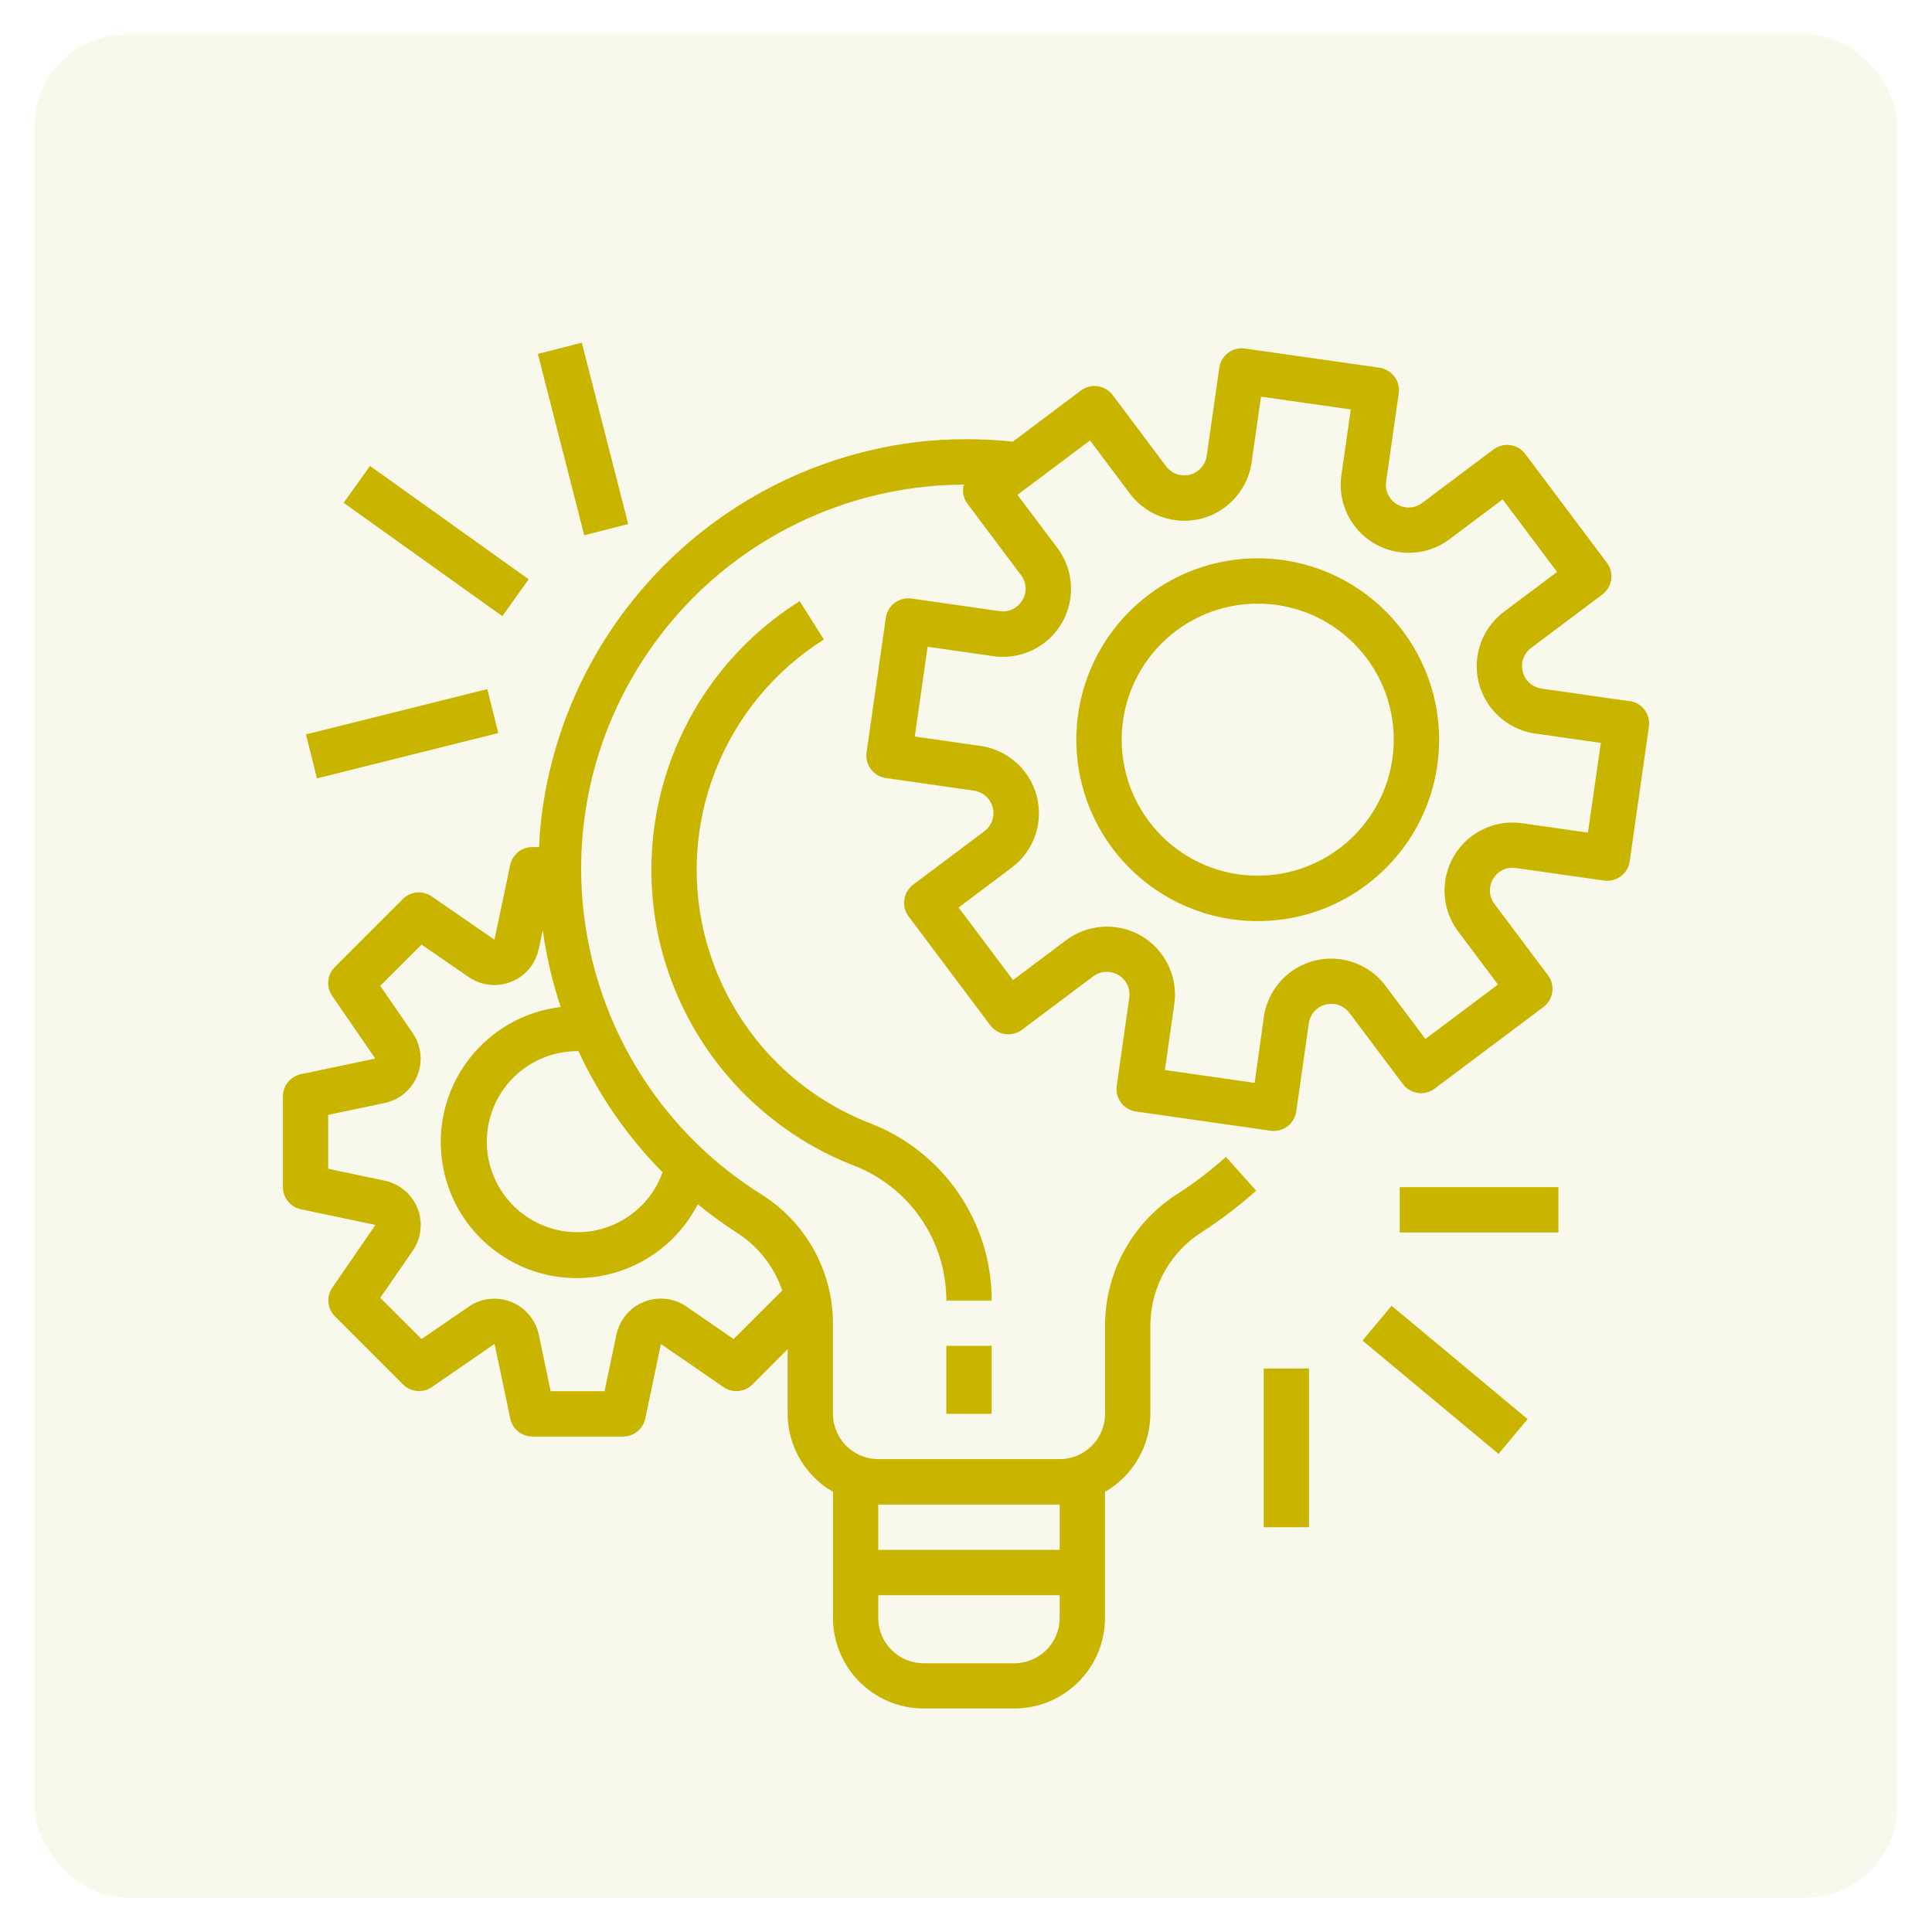
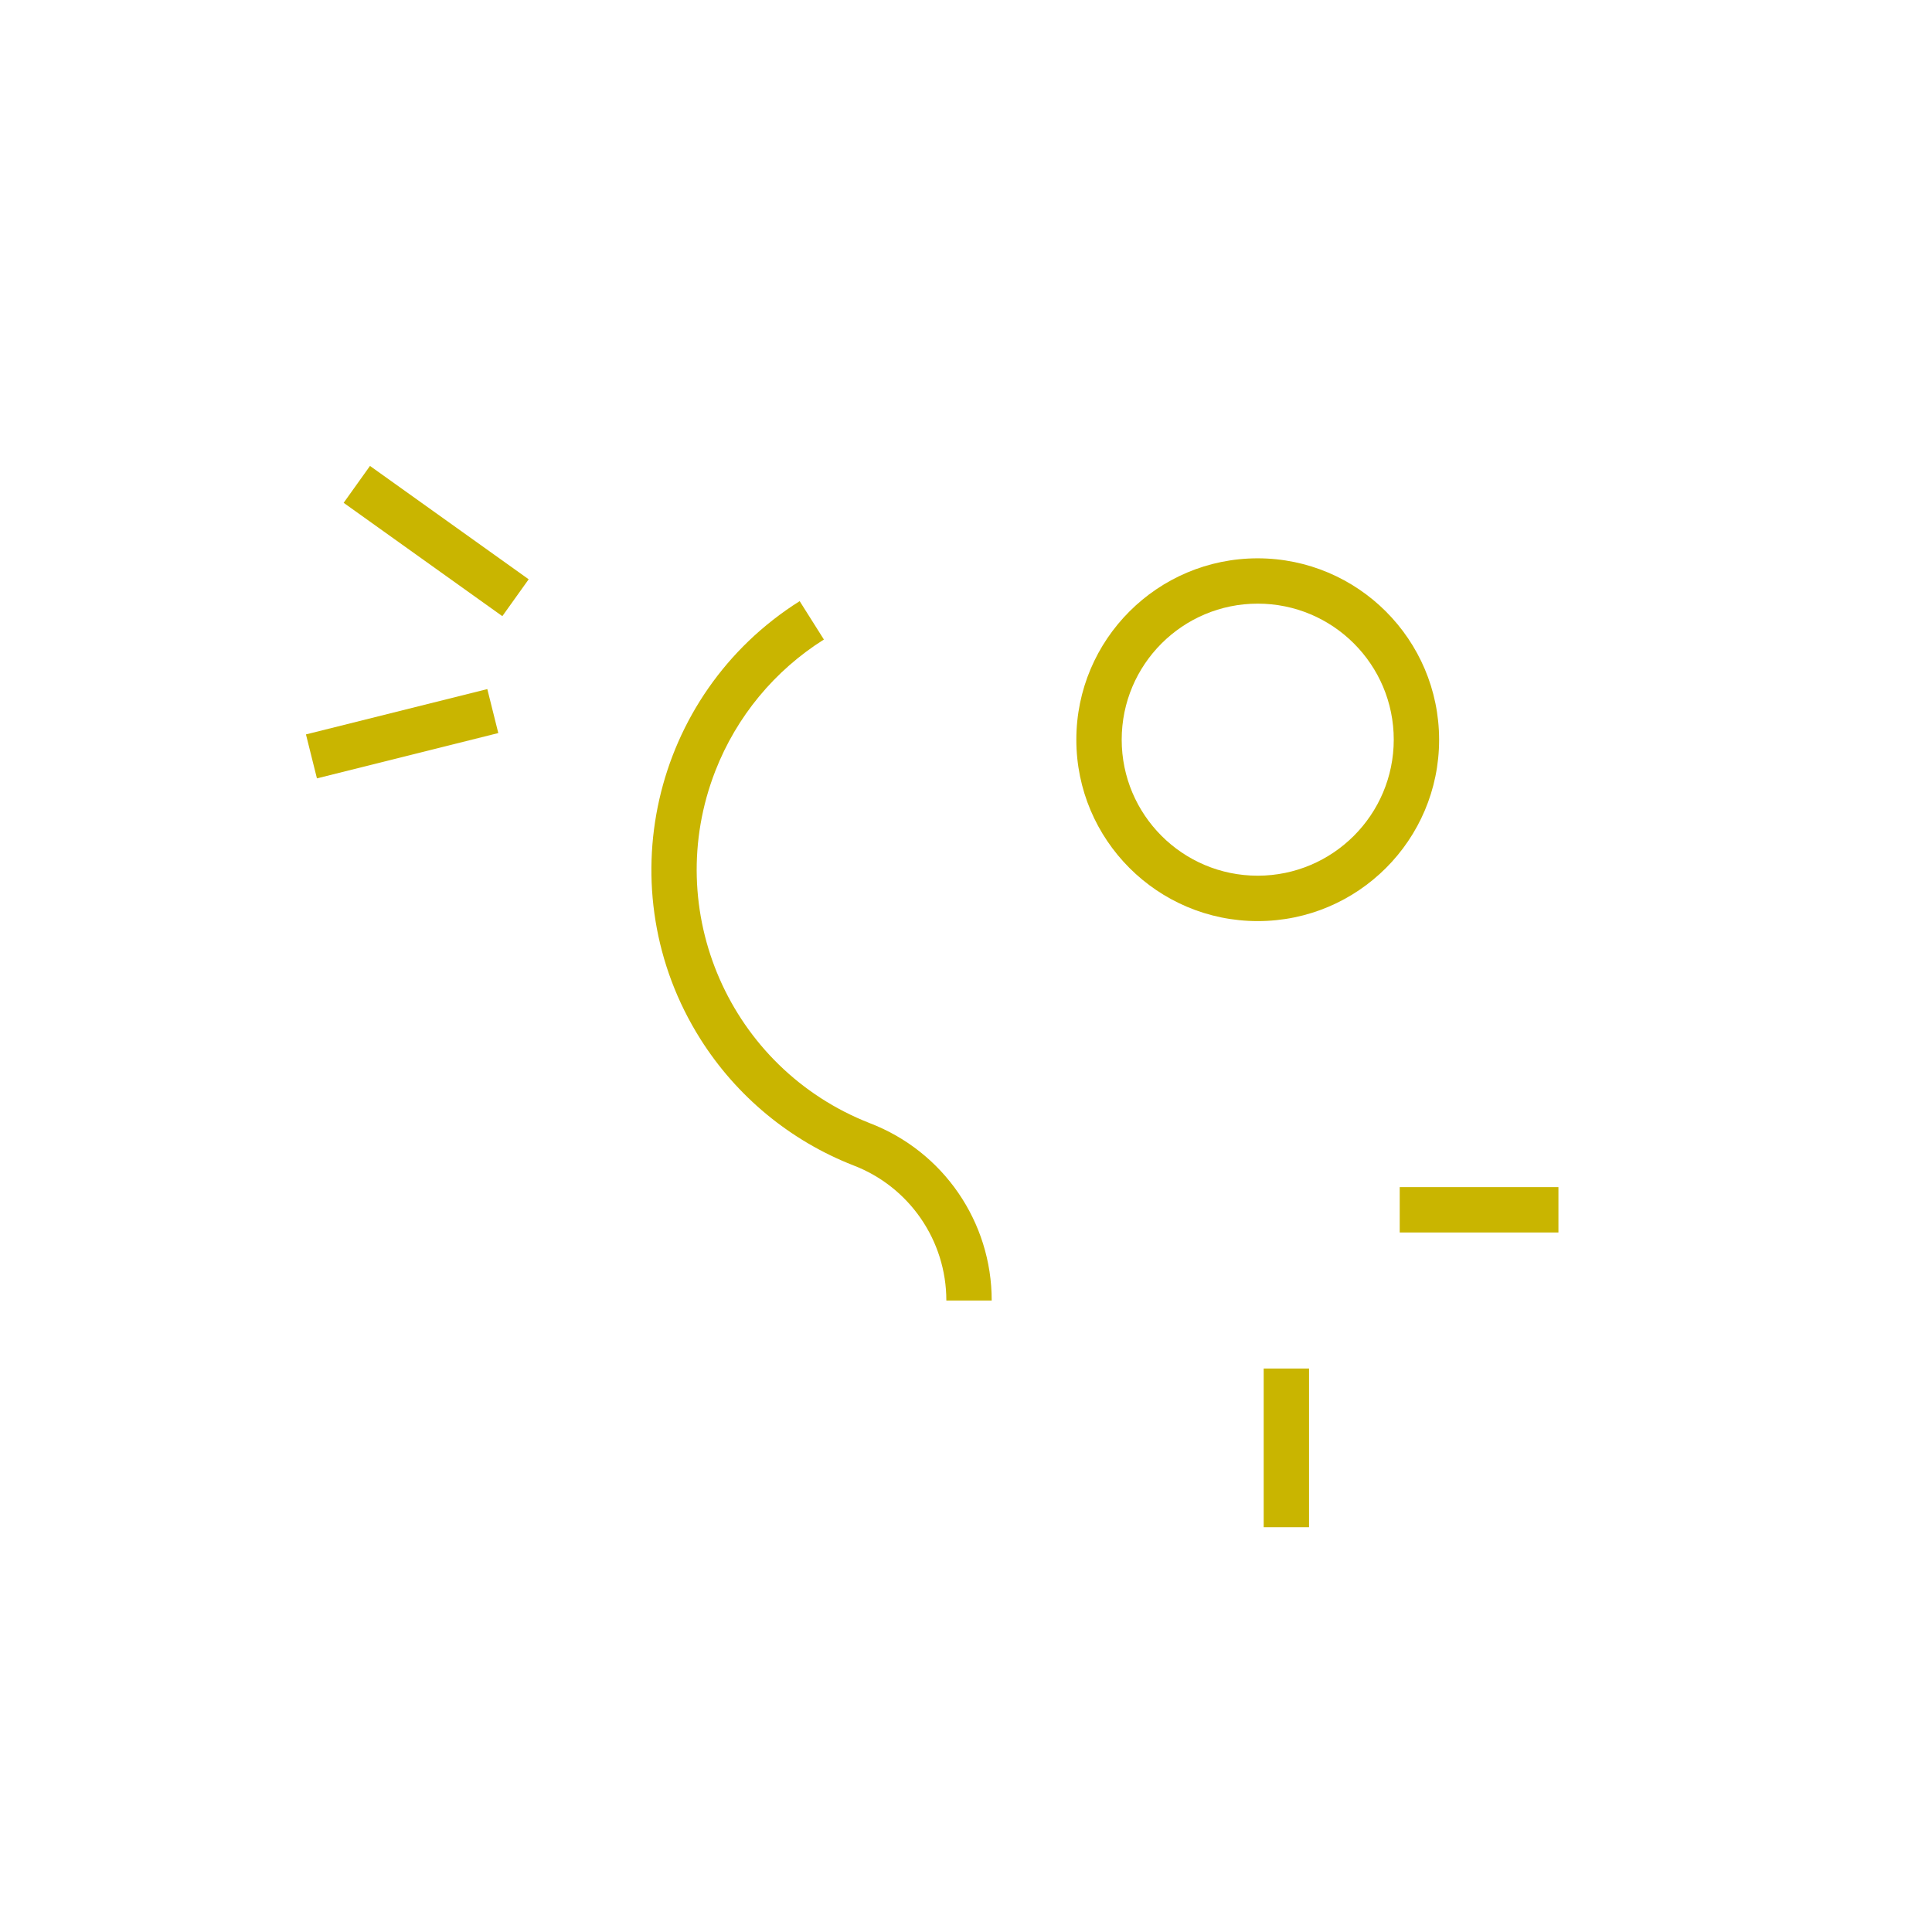
<svg xmlns="http://www.w3.org/2000/svg" id="Layer_1" data-name="Layer 1" viewBox="0 0 512 512">
  <defs>
    <style>
      .cls-1 {
        fill: #b5a910;
        opacity: .08;
      }

      .cls-2 {
        fill: #c9b500;
      }
    </style>
  </defs>
-   <rect class="cls-1" x="9.12" y="9.12" width="493.77" height="493.77" rx="24.45" ry="24.45" />
  <g>
-     <path class="cls-2" d="M431.89,185.83h-.01s-23.37-3.35-23.37-3.35c-3.28-.47-5.57-3.51-5.1-6.8.22-1.58,1.07-3,2.34-3.96l18.89-14.17c2.65-1.99,3.19-5.76,1.2-8.41l-21.63-28.84c-1.99-2.65-5.76-3.19-8.41-1.2l-18.88,14.17c-2.64,2.01-6.41,1.49-8.42-1.15-.97-1.28-1.39-2.9-1.16-4.5l3.34-23.37c.47-3.28-1.81-6.33-5.09-6.8,0,0,0,0,0,0l-35.66-5.09c-3.28-.47-6.33,1.81-6.8,5.09h0s-3.34,23.37-3.34,23.37c-.47,3.28-3.51,5.57-6.8,5.1-1.58-.22-3-1.07-3.96-2.34l-14.16-18.89c-1.99-2.65-5.76-3.19-8.41-1.2l-18.05,13.55c-8.17-.87-16.41-.87-24.57,0-53.49,6.11-95.44,48.77-100.66,102.36-.16,1.7-.22,3.39-.31,5.08h-1.8c-2.85,0-5.31,2.01-5.88,4.81l-4.15,19.74-16.63-11.47c-2.39-1.65-5.61-1.35-7.66.7l-18.02,18.02c-2.05,2.05-2.34,5.27-.7,7.65l11.42,16.6-19.75,4.15c-2.76.61-4.73,3.05-4.72,5.88v24.03c0,2.84,1.99,5.3,4.77,5.88l19.75,4.15-11.42,16.6c-1.64,2.39-1.35,5.6.7,7.65l18.02,18.02c2.05,2.05,5.27,2.34,7.66.7l16.6-11.45,4.15,19.75c.57,2.79,3.03,4.8,5.88,4.81h24.03c2.84,0,5.3-1.99,5.88-4.77l4.15-19.75,16.6,11.42c2.39,1.64,5.6,1.35,7.65-.7l9.33-9.36v17.12c.03,8.55,4.61,16.43,12.02,20.69v33.38c0,13.27,10.76,24.03,24.03,24.03h24.03c13.27,0,24.03-10.76,24.03-24.03v-33.38c7.41-4.26,11.99-12.14,12.02-20.69v-23.78c.16-10.01,5.4-19.24,13.9-24.53,4.99-3.23,9.71-6.85,14.14-10.81l-8.01-8.95c-3.96,3.55-8.19,6.79-12.66,9.68-11.93,7.49-19.23,20.53-19.38,34.61v23.78c0,6.64-5.38,12.02-12.02,12.02h-48.07c-6.64,0-12.02-5.38-12.02-12.02v-24.28c-.14-13.82-7.33-26.61-19.06-33.91-47.62-29.92-61.97-92.78-32.05-140.4,18.57-29.55,50.97-47.53,85.86-47.65-.09.21-.17.43-.23.65-.22,1.58.19,3.18,1.15,4.45l14.16,18.88c1.49,1.93,1.64,4.59.36,6.67-1.23,2.1-3.6,3.24-6.01,2.89l-23.37-3.34c-3.28-.47-6.33,1.81-6.8,5.09,0,0,0,0,0,0l-5.1,35.68c-.47,3.28,1.81,6.33,5.09,6.8,0,0,0,0,0,0l23.37,3.34c3.28.47,5.57,3.51,5.1,6.8-.22,1.58-1.07,3-2.34,3.96l-18.88,14.16c-2.65,1.99-3.19,5.76-1.2,8.41l21.63,28.84c1.99,2.65,5.76,3.19,8.41,1.2l18.89-14.16c2.66-1.99,6.42-1.44,8.41,1.21.95,1.27,1.36,2.87,1.14,4.44l-3.33,23.37c-.47,3.28,1.81,6.33,5.09,6.8h0l35.69,5.1c.28.04.56.05.85.05,2.99,0,5.53-2.19,5.95-5.16l3.33-23.37c.47-3.28,3.51-5.57,6.8-5.1,1.58.22,3,1.07,3.96,2.34l14.17,18.88c1.99,2.65,5.76,3.19,8.41,1.2l28.84-21.63c2.65-1.99,3.19-5.76,1.2-8.41l-14.16-18.88c-1.49-1.94-1.63-4.59-.36-6.67,1.2-2.12,3.6-3.27,6.01-2.88l23.37,3.33c3.28.47,6.33-1.81,6.8-5.09h0s5.09-35.69,5.09-35.69c.47-3.29-1.81-6.33-5.09-6.8ZM232.75,398.72h48.07v12.02h-48.07v-12.02ZM232.75,422.75h48.07v6.01c0,6.64-5.38,12.02-12.02,12.02h-24.03c-6.64,0-12.02-5.38-12.02-12.02v-6.01ZM184.92,319.14c3.28,2.68,6.71,5.18,10.27,7.48,5.68,3.59,9.95,9.02,12.11,15.38l-12.89,12.86-12.48-8.6c-5.46-3.77-12.95-2.39-16.71,3.08-.9,1.31-1.54,2.79-1.86,4.34l-3.15,15h-14.28l-3.15-14.98c-1.37-6.49-7.74-10.65-14.23-9.28-1.56.33-3.03.96-4.34,1.86l-12.49,8.58-10.95-10.92,8.6-12.47c3.77-5.46,2.4-12.95-3.07-16.71-1.31-.9-2.79-1.54-4.35-1.87l-14.98-3.15v-14.28l14.98-3.15c6.49-1.38,10.64-7.76,9.26-14.25-.33-1.54-.95-3-1.84-4.3l-8.6-12.51,10.95-10.92,12.49,8.6c5.47,3.76,12.95,2.38,16.71-3.09.9-1.31,1.53-2.78,1.86-4.34l1.05-5c.96,6.92,2.56,13.74,4.76,20.37-19.77,2.36-33.88,20.29-31.53,40.06s20.29,33.88,40.06,31.53c11.9-1.42,22.32-8.66,27.8-19.32ZM175.59,310.67c-4.49,12.47-18.23,18.94-30.7,14.46-12.47-4.49-18.94-18.23-14.46-30.7,3.43-9.54,12.49-15.89,22.63-15.87h.23c5.53,11.91,13.07,22.78,22.3,32.12ZM420.81,220.66l-17.42-2.49c-9.86-1.41-18.98,5.44-20.39,15.3-.68,4.73.56,9.54,3.42,13.36l10.56,14.08-19.23,14.42-10.56-14.07c-5.97-7.96-17.27-9.58-25.23-3.61-3.82,2.87-6.35,7.14-7.03,11.87l-2.43,17.45-23.79-3.4,2.49-17.42c1.41-9.85-5.43-18.99-15.29-20.4-4.74-.68-9.54.55-13.37,3.42l-14.08,10.56-14.42-19.23,14.07-10.56c7.96-5.97,9.58-17.27,3.61-25.23-2.87-3.82-7.14-6.35-11.87-7.03l-17.42-2.49,3.4-23.79,17.42,2.49c9.85,1.41,18.99-5.43,20.4-15.29.68-4.74-.55-9.54-3.42-13.37l-10.59-14.09,19.23-14.42,10.56,14.08c5.97,7.96,17.27,9.58,25.23,3.61,3.82-2.87,6.35-7.14,7.03-11.87l2.49-17.42,23.79,3.39-2.49,17.42c-1.41,9.85,5.44,18.98,15.3,20.39,4.73.68,9.54-.56,13.36-3.42l14.08-10.56,14.42,19.23-14.08,10.56c-7.96,5.97-9.58,17.27-3.61,25.23,2.87,3.82,7.14,6.35,11.87,7.03l17.42,2.49-3.42,23.78Z" />
    <path class="cls-2" d="M333.31,147.96c-26.55,0-48.07,21.52-48.07,48.07s21.52,48.07,48.07,48.07,48.07-21.52,48.07-48.07c-.03-26.53-21.53-48.04-48.07-48.07ZM333.31,232.07c-19.91,0-36.05-16.14-36.05-36.05s16.14-36.05,36.05-36.05,36.05,16.14,36.05,36.05c-.02,19.9-16.15,36.03-36.05,36.05Z" />
-     <rect class="cls-2" x="250.78" y="356.66" width="12.02" height="18.02" />
-     <path class="cls-2" d="M230.51,297.65c-37.09-14.49-55.41-56.3-40.92-93.39,5.61-14.37,15.69-26.56,28.75-34.78l-6.42-10.17c-39.31,24.76-51.1,76.7-26.33,116.01,9.59,15.22,23.81,26.97,40.57,33.52,14.83,5.68,24.63,19.92,24.63,35.81h12.02c.02-20.84-12.83-39.53-32.29-46.99Z" />
+     <path class="cls-2" d="M230.51,297.65c-37.09-14.49-55.41-56.3-40.92-93.39,5.61-14.37,15.69-26.56,28.75-34.78l-6.42-10.17c-39.31,24.76-51.1,76.7-26.33,116.01,9.59,15.22,23.81,26.97,40.57,33.52,14.83,5.68,24.63,19.92,24.63,35.81h12.02c.02-20.84-12.83-39.53-32.29-46.99" />
    <rect class="cls-2" x="370.94" y="314.6" width="42.06" height="12.02" />
-     <rect class="cls-2" x="376.95" y="342.2" width="12.02" height="46.92" transform="translate(-143.11 425.83) rotate(-50.2)" />
    <rect class="cls-2" x="334.89" y="362.67" width="12.02" height="42.06" />
    <rect class="cls-2" x="81.81" y="188.43" width="49.54" height="12.01" transform="translate(-43.97 31.65) rotate(-14.03)" />
    <rect class="cls-2" x="109.58" y="117.53" width="12.01" height="51.68" transform="translate(-68.26 154.1) rotate(-54.46)" />
-     <rect class="cls-2" x="148.5" y="91.52" width="12.02" height="49.61" transform="translate(-24 41.9) rotate(-14.34)" />
  </g>
</svg>